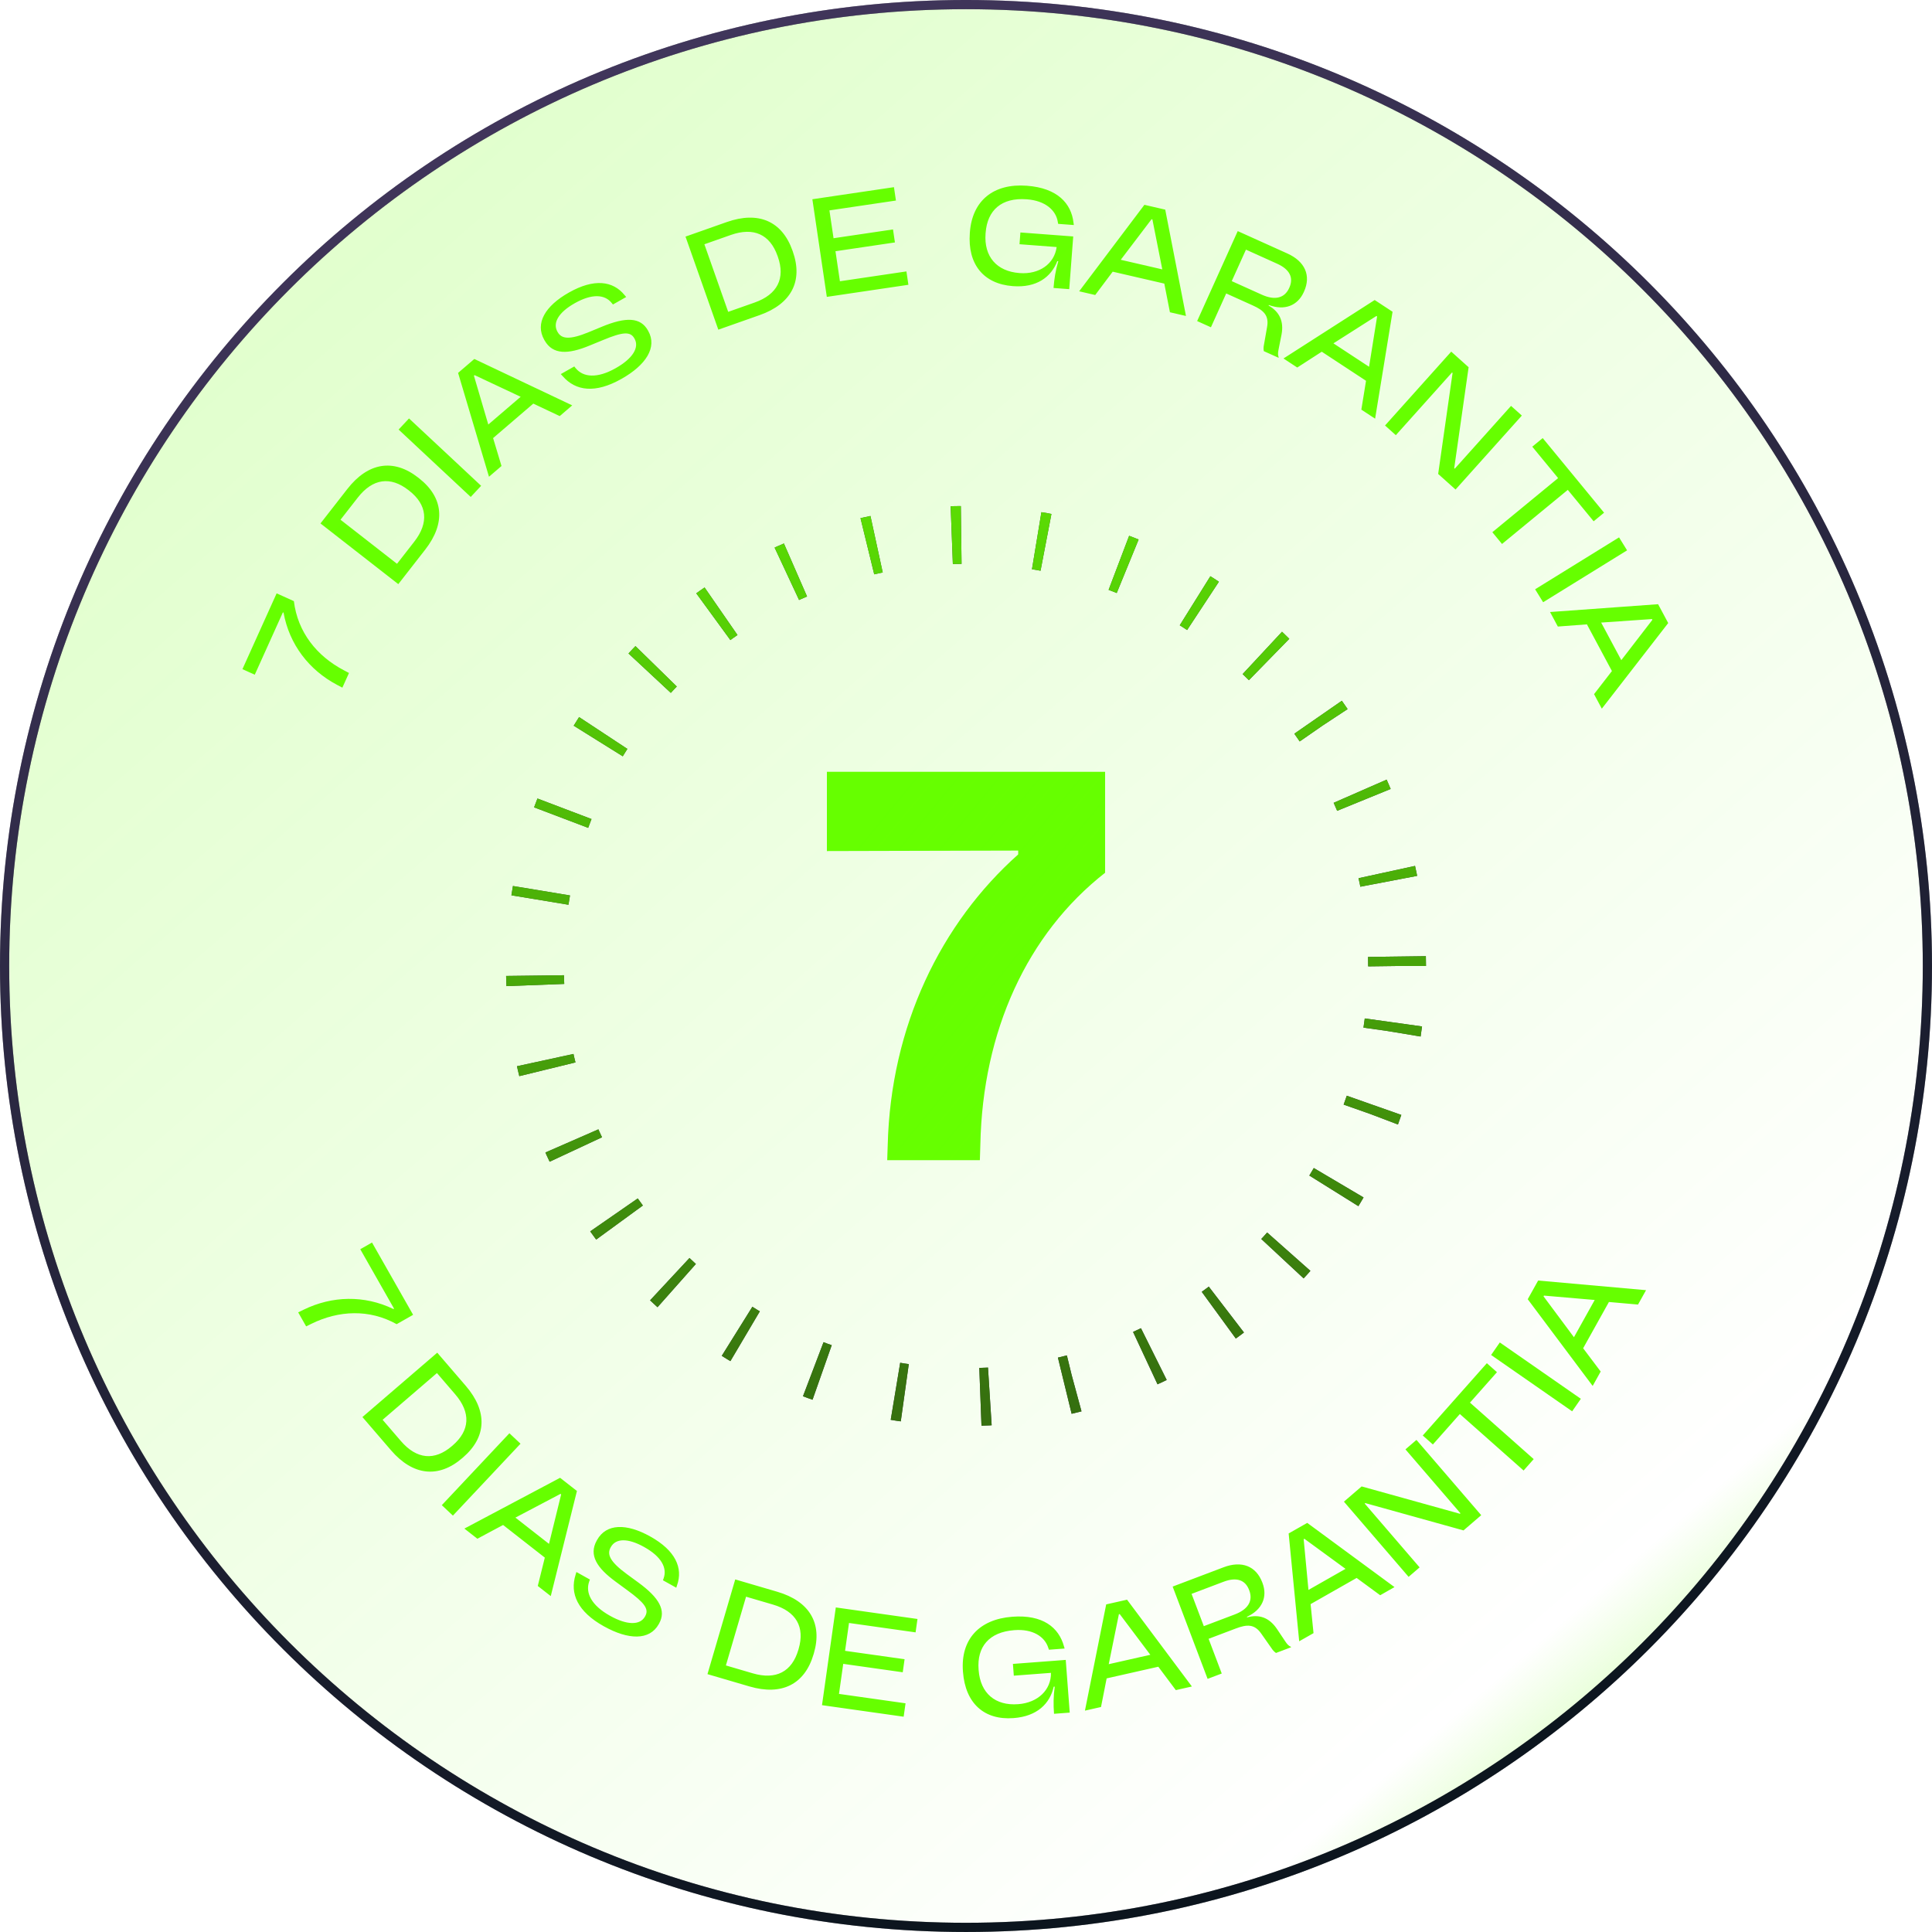
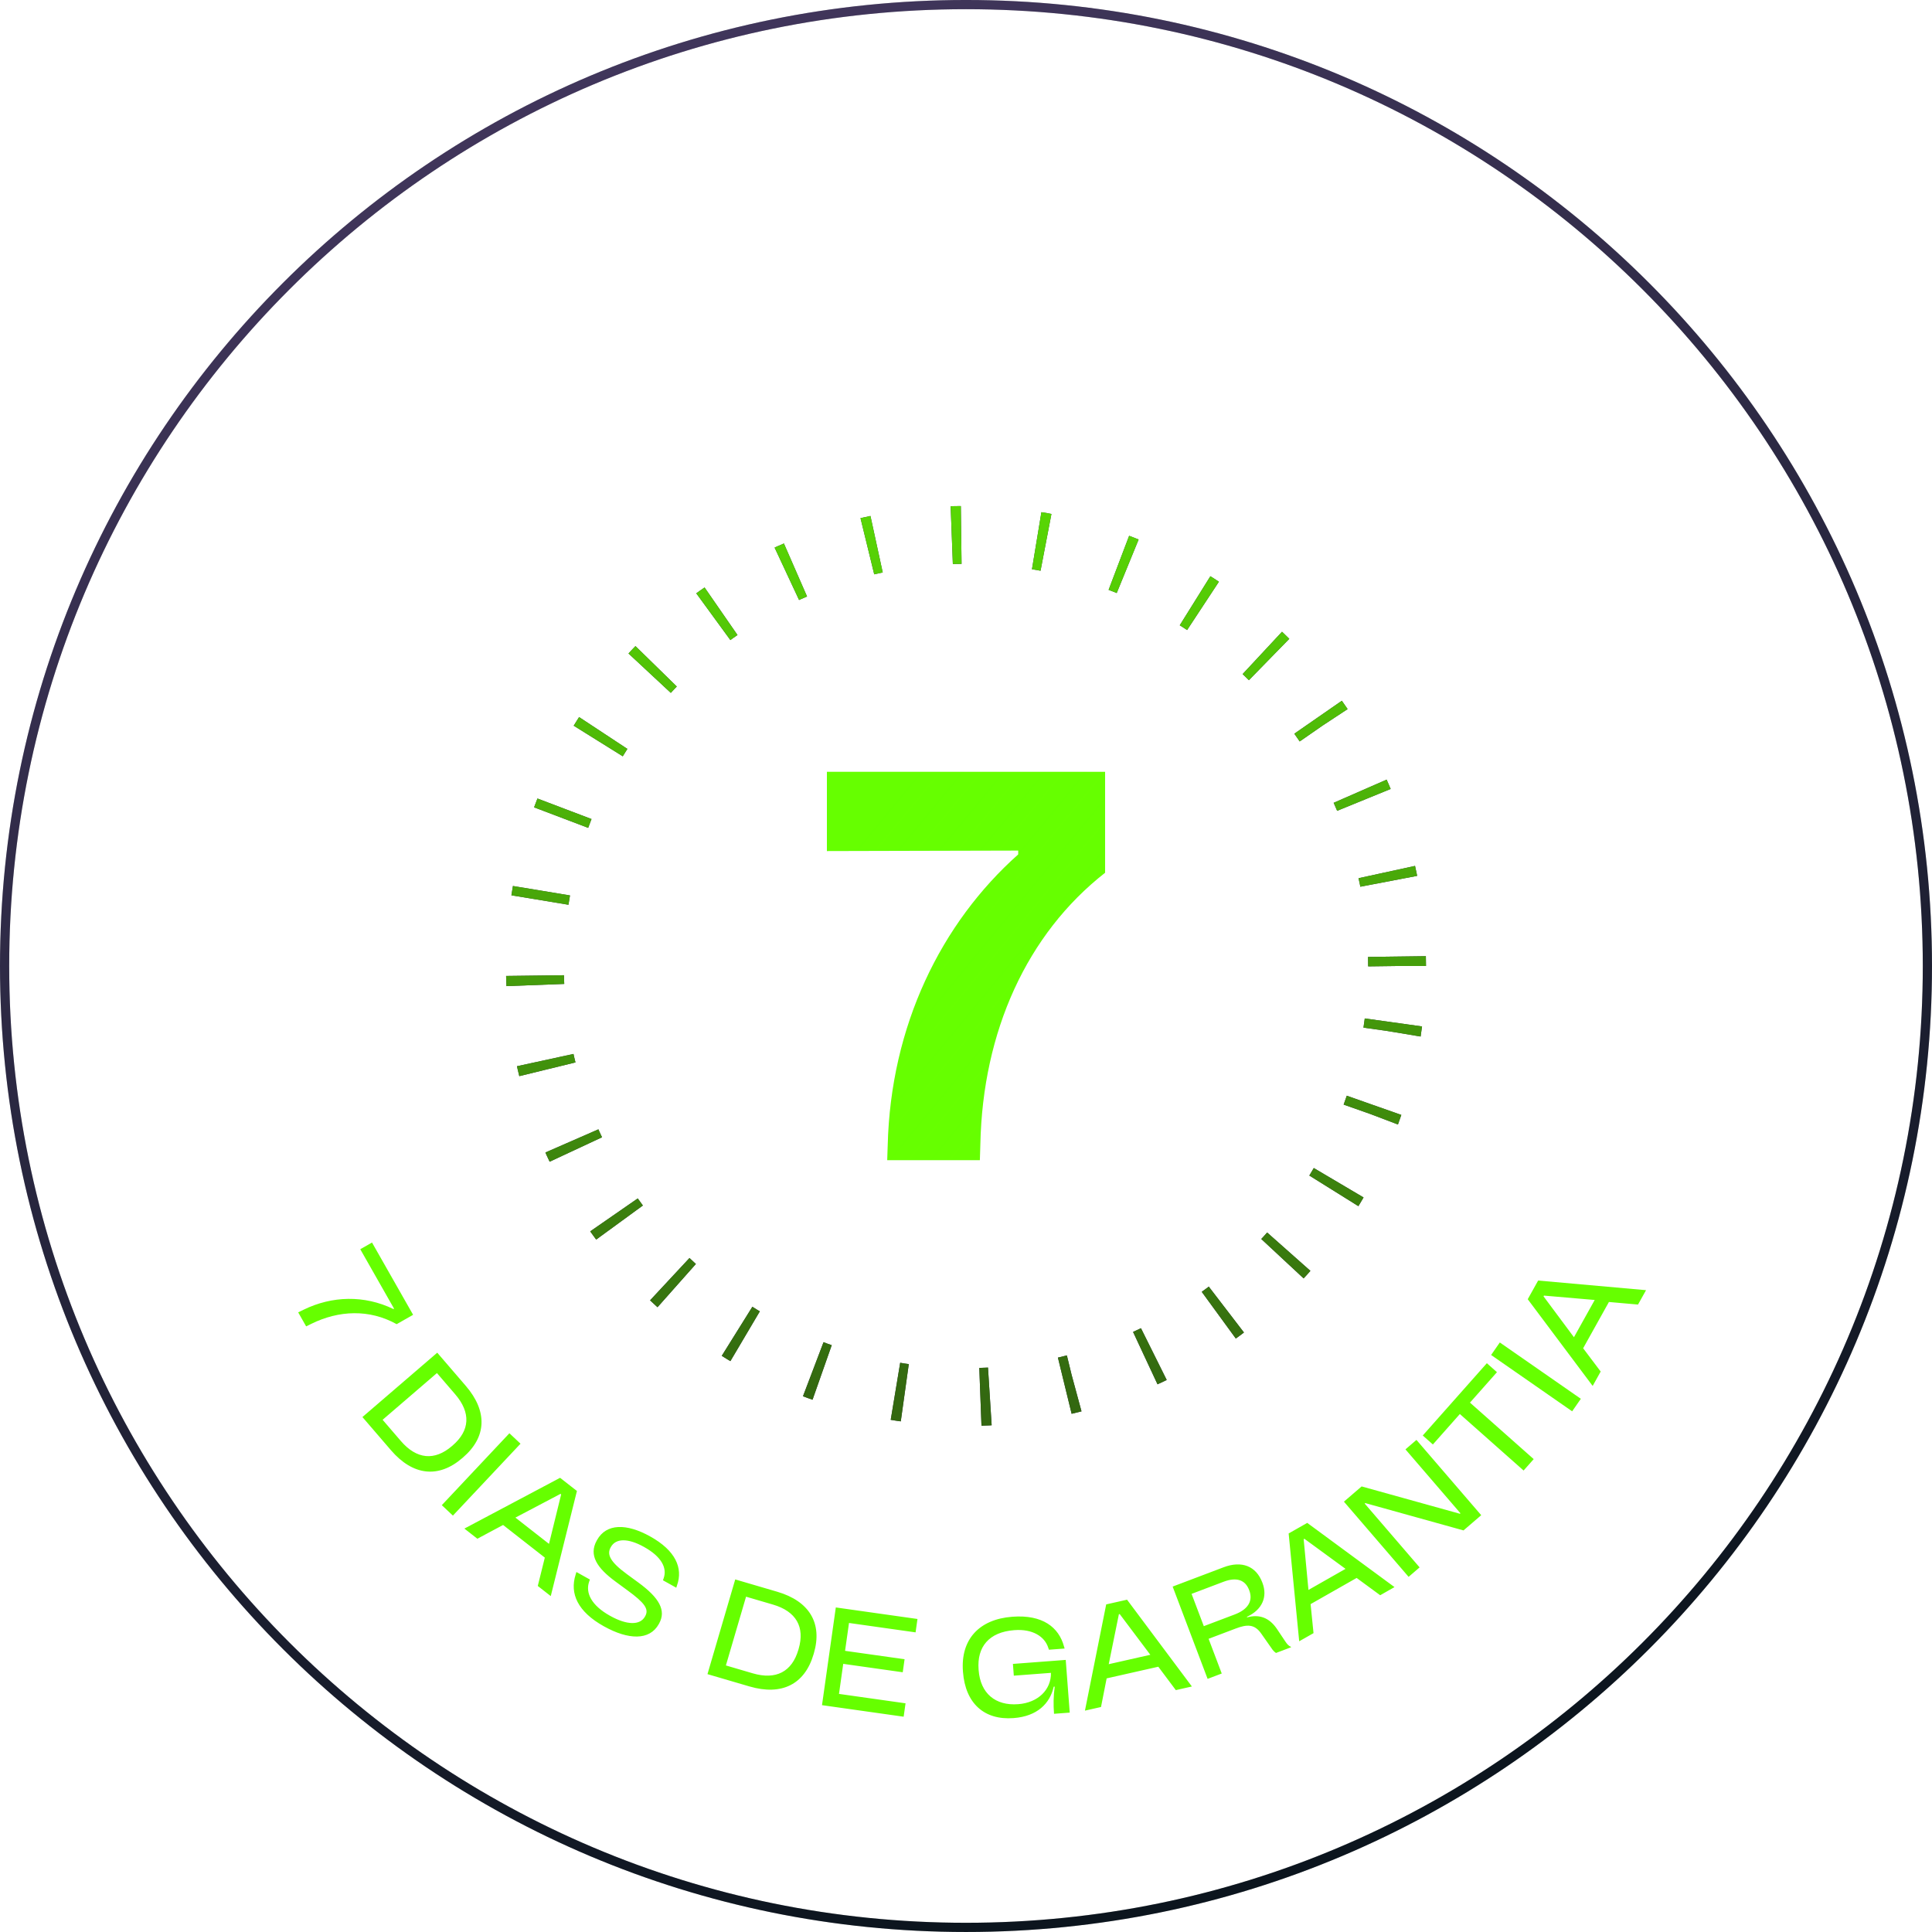
<svg xmlns="http://www.w3.org/2000/svg" width="315" height="315" viewBox="0 0 315 315" fill="none">
  <g clip-path="url(#clip0_503_3727)">
-     <path d="M314.249 157.499C314.249 70.928 244.07 0.749 157.5 0.749C70.929 0.749 0.75 70.928 0.75 157.499C0.75 244.069 70.929 314.248 157.5 314.248C244.07 314.248 314.249 244.069 314.249 157.499Z" stroke="black" stroke-opacity="0.2" stroke-width="1.5" stroke-miterlimit="22.926" />
-     <path d="M56.899 109.724L56.047 109.274C51.657 106.968 48.532 103.078 47.915 98.012L45.103 96.743L39.529 109.1L41.538 110.006L46.123 99.841L46.233 99.891C47.171 105.073 50.387 109.249 54.95 111.659L55.82 112.117L56.9 109.725L56.899 109.724ZM56.638 79.718L52.252 85.344L64.94 95.239L69.327 89.613C72.703 85.284 72.329 81.104 68.3 77.963L68.174 77.863C64.16 74.733 60.016 75.388 56.639 79.718H56.638ZM66.711 80C69.65 82.293 69.967 85.208 67.539 88.321L64.73 91.924L55.518 84.739L58.328 81.137C60.755 78.024 63.645 77.609 66.6 79.914L66.711 80ZM78.445 79.207L66.687 68.223L64.991 70.039L76.749 81.023L78.445 79.207ZM81.766 75.98L80.396 71.427L86.952 65.805L91.258 67.841L93.296 66.094L77.336 58.529L74.689 60.799L79.727 77.728L81.766 75.98V75.98ZM77.269 61.253L77.375 61.161L84.892 64.694L79.613 69.22L77.27 61.253H77.269ZM101.354 61.759C105.278 59.539 107.213 56.65 105.683 53.947L105.633 53.859C104.44 51.749 102.109 51.616 98.102 53.284L95.993 54.155C92.874 55.436 91.565 55.279 90.924 54.145L90.884 54.076C90.066 52.628 91.1 50.914 93.681 49.455L93.715 49.435C96.488 47.867 98.576 47.974 99.716 49.379L99.936 49.646L102.098 48.423L101.831 48.113C99.935 45.779 96.854 45.38 92.773 47.689L92.738 47.709C88.901 49.879 87.206 52.702 88.735 55.406L88.784 55.493C90.136 57.882 92.652 57.772 96.088 56.358L98.312 55.445C101.519 54.114 102.769 54.005 103.42 55.157L103.46 55.227C104.279 56.674 103.115 58.483 100.43 60.002L100.377 60.032C97.36 61.739 95.097 61.523 93.873 60.05L93.633 59.749L91.435 60.992L91.74 61.326C93.856 63.766 97.063 64.185 101.319 61.778L101.354 61.758V61.759ZM118.496 36.204L111.768 38.576L117.118 53.751L123.846 51.379C129.024 49.553 130.963 45.832 129.264 41.014L129.211 40.862C127.519 36.062 123.674 34.379 118.496 36.204ZM126.826 41.872C128.065 45.387 126.76 48.014 123.037 49.327L118.728 50.846L114.844 39.828L119.153 38.31C122.876 36.997 125.533 38.206 126.78 41.74L126.827 41.872H126.826ZM148.109 46.434L147.786 44.253L136.943 45.858L136.219 40.962L145.912 39.527L145.598 37.407L135.904 38.842L135.232 34.302L146.076 32.697L145.753 30.517L132.451 32.486L134.807 48.403L148.108 46.434H148.109ZM166.226 39.82L172.28 40.278C171.913 43.023 169.449 44.765 166.252 44.524L166.212 44.52C162.516 44.241 160.405 41.851 160.69 38.075L160.7 37.956C160.977 34.279 163.286 32.182 167.402 32.493L167.442 32.497C170.4 32.72 172.173 34.261 172.469 36.192L172.526 36.498L175.083 36.691L175.03 36.325C174.668 33.143 172.384 30.66 167.448 30.287L167.408 30.284C161.993 29.875 158.524 32.707 158.134 37.862L158.125 37.982C157.74 43.077 160.351 46.288 165.127 46.65L165.166 46.653C168.983 46.941 171.364 45.213 172.387 42.576L172.547 42.589C172.085 44.181 171.884 45.512 171.782 46.851L171.775 46.951L174.332 47.145L174.981 38.553L166.37 37.902L166.225 39.821L166.226 39.82ZM178.566 48.099L181.418 44.295L189.833 46.238L190.749 50.913L193.365 51.516L189.985 34.18L186.587 33.396L175.949 47.494L178.565 48.098L178.566 48.099ZM187.754 35.743L187.89 35.774L189.505 43.921L182.73 42.357L187.754 35.743ZM208.944 54.552C209.358 52.365 208.588 50.809 206.835 49.82L206.877 49.729C209.435 50.685 211.572 49.846 212.577 47.618L212.61 47.544C213.788 44.932 212.781 42.632 209.896 41.33L201.804 37.68L195.188 52.347L197.435 53.361L199.923 47.844L204.252 49.797C206.024 50.596 206.945 51.429 206.582 53.354L206.093 56.145C205.994 56.606 205.996 56.893 206.056 57.249L208.448 58.328L208.481 58.255C208.351 57.911 208.331 57.616 208.458 56.992L208.944 54.551V54.552ZM203.144 40.703L208.24 43.002C210.25 43.909 210.958 45.262 210.225 46.887L210.192 46.96C209.441 48.622 207.861 49.008 205.742 48.052L200.828 45.836L203.144 40.703ZM211.509 59.922L215.504 57.344L222.722 62.086L221.958 66.788L224.202 68.262L227.047 50.831L224.133 48.916L209.264 58.448L211.508 59.923L211.509 59.922ZM224.413 51.521L224.53 51.597L223.217 59.799L217.406 55.981L224.412 51.521H224.413ZM227.582 70.953L235.071 62.596L236.742 60.731L236.832 60.811L234.484 77.273L237.319 79.814L248.125 67.756L246.364 66.178L238.58 74.864L237.189 76.415L237.1 76.335L239.448 59.873L236.613 57.332L225.821 69.374L227.581 70.953H227.582ZM254.041 77.951L243.316 86.773L244.895 88.691L255.619 79.87L259.833 84.993L261.535 83.592L251.529 71.428L249.827 72.828L254.041 77.951ZM251.598 98.192L265.284 89.73L263.977 87.617L250.291 96.079L251.598 98.192ZM253.995 102.154L258.736 101.797L262.815 109.41L259.899 113.176L261.166 115.543L271.989 101.585L270.343 98.512L252.727 99.786L253.995 102.154ZM269.345 100.934L269.411 101.057L264.342 107.636L261.059 101.507L269.345 100.934H269.345Z" fill="#66FF00" />
    <path d="M314.249 157.499C314.249 70.928 244.07 0.749 157.5 0.749C70.929 0.749 0.75 70.928 0.75 157.499C0.75 244.069 70.929 314.248 157.5 314.248C244.07 314.248 314.249 244.069 314.249 157.499Z" stroke="black" stroke-opacity="0.2" stroke-width="1.5" stroke-miterlimit="22.926" />
    <path d="M49.916 216.255L50.782 215.831C55.231 213.644 60.215 213.41 64.672 215.897L67.355 214.372L60.654 202.588L58.739 203.677L64.251 213.371L64.145 213.43C59.406 211.135 54.137 211.273 49.501 213.54L48.618 213.973L49.915 216.255L49.916 216.255ZM75.942 225.956L71.289 220.547L59.091 231.04L63.743 236.449C67.323 240.611 71.495 241.067 75.369 237.735L75.49 237.63C79.349 234.311 79.522 230.118 75.942 225.956ZM73.683 235.775C70.857 238.206 67.935 237.943 65.362 234.951L62.382 231.487L71.239 223.869L74.218 227.332C76.792 230.325 76.63 233.24 73.79 235.683L73.683 235.775ZM73.844 247.109L84.866 235.386L83.055 233.684L72.033 245.407L73.844 247.109ZM77.831 250.879L82.025 248.638L88.828 253.957L87.682 258.58L89.797 260.234L94.064 243.094L91.317 240.947L75.714 249.225L77.83 250.88L77.831 250.879ZM91.382 243.566L91.492 243.653L89.511 251.719L84.033 247.436L91.382 243.566H91.382ZM98.486 265.171C102.424 267.366 105.898 267.513 107.41 264.801L107.459 264.712C108.64 262.595 107.539 260.537 104.029 257.983L102.188 256.636C99.47 254.64 98.923 253.439 99.557 252.302L99.596 252.232C100.406 250.78 102.407 250.771 104.998 252.214L105.032 252.234C107.815 253.785 108.81 255.624 108.204 257.328L108.091 257.655L110.261 258.865L110.386 258.476C111.392 255.642 110.129 252.804 106.033 250.521L105.998 250.502C102.147 248.355 98.854 248.378 97.343 251.091L97.294 251.179C95.957 253.576 97.361 255.667 100.357 257.865L102.294 259.288C105.099 261.334 105.843 262.345 105.199 263.5L105.16 263.57C104.351 265.023 102.199 264.971 99.505 263.468L99.452 263.439C96.424 261.752 95.43 259.707 96.05 257.895L96.182 257.534L93.977 256.305L93.85 256.739C92.869 259.816 94.18 262.773 98.451 265.153L98.486 265.172V265.171ZM126.72 259.522L119.874 257.516L115.349 272.957L122.195 274.963C127.463 276.507 131.211 274.62 132.648 269.717L132.694 269.562C134.126 264.678 131.988 261.066 126.72 259.522ZM130.168 268.99C129.12 272.566 126.525 273.936 122.737 272.826L118.353 271.54L121.639 260.33L126.023 261.615C129.811 262.725 131.261 265.26 130.208 268.855L130.168 268.99ZM147.335 279.896L147.643 277.714L136.791 276.18L137.483 271.28L147.185 272.651L147.485 270.528L137.783 269.157L138.425 264.614L149.279 266.147L149.587 263.964L136.274 262.083L134.022 278.015L147.335 279.897L147.335 279.896ZM165.296 273.207L171.35 272.749C171.399 275.517 169.226 277.611 166.029 277.854L165.989 277.856C162.293 278.136 159.847 276.091 159.561 272.315L159.552 272.195C159.273 268.518 161.24 266.099 165.357 265.787L165.397 265.784C168.354 265.56 170.339 266.817 170.921 268.681L171.025 268.976L173.582 268.783L173.474 268.429C172.638 265.337 170.007 263.226 165.07 263.599L165.031 263.602C159.615 264.012 156.611 267.334 157.001 272.489L157.01 272.608C157.396 277.704 160.46 280.486 165.236 280.124L165.276 280.121C169.092 279.833 171.187 277.766 171.802 275.006L171.962 274.993C171.745 276.638 171.746 277.984 171.847 279.322L171.855 279.423L174.412 279.23L173.762 270.638L165.15 271.289L165.296 273.208V273.207ZM179.512 278.315L180.431 273.65L188.855 271.748L191.709 275.562L194.328 274.971L183.759 260.82L180.358 261.588L176.893 278.907L179.512 278.316V278.315ZM182.426 263.195L182.562 263.164L187.553 269.803L180.771 271.334L182.426 263.195ZM208.175 265.556C206.921 263.717 205.274 263.162 203.337 263.702L203.302 263.609C205.787 262.475 206.703 260.371 205.838 258.085L205.809 258.009C204.795 255.33 202.455 254.415 199.495 255.536L191.193 258.681L196.892 273.728L199.197 272.855L197.054 267.196L201.495 265.514C203.313 264.826 204.554 264.763 205.659 266.38L207.287 268.699C207.544 269.095 207.749 269.296 208.042 269.506L210.497 268.576L210.469 268.501C210.134 268.35 209.911 268.156 209.559 267.624L208.175 265.555L208.175 265.556ZM194.279 259.87L199.507 257.89C201.569 257.109 203.026 257.564 203.657 259.232L203.686 259.307C204.332 261.012 203.487 262.404 201.314 263.227L196.273 265.135L194.279 259.87ZM214.161 266.273L213.683 261.542L221.19 257.273L225.03 260.093L227.364 258.765L213.137 248.298L210.106 250.021L211.826 267.6L214.16 266.273L214.161 266.273ZM212.553 250.96L212.674 250.89L219.379 255.791L213.335 259.228L212.553 250.959V250.96ZM231.457 255.552L224.139 247.045L222.505 245.147L222.596 245.068L238.616 249.525L241.502 247.042L230.943 234.768L229.151 236.31L236.757 245.151L238.116 246.73L238.025 246.809L222.005 242.352L219.118 244.835L229.664 257.094L231.457 255.552ZM238.021 230.548L248.413 239.759L250.061 237.899L239.67 228.688L244.07 223.724L242.42 222.263L231.972 234.049L233.622 235.511L238.021 230.547V230.548ZM257.747 228.064L244.534 218.88L243.116 220.921L256.329 230.104L257.747 228.064ZM260.981 223.621L258.12 219.824L262.324 212.281L267.069 212.699L268.377 210.354L250.784 208.784L249.087 211.829L259.674 225.967L260.981 223.621ZM251.664 211.361L251.733 211.239L260.008 211.952L256.622 218.026L251.664 211.362V211.361Z" fill="#66FF00" />
    <path d="M227.785 157.5C227.785 118.682 196.317 87.214 157.5 87.214C118.682 87.214 87.214 118.682 87.214 157.5C87.214 196.317 118.682 227.785 157.5 227.785C196.317 227.785 227.785 196.317 227.785 157.5Z" stroke="#3A3F46" stroke-width="9.428" stroke-miterlimit="22.926" stroke-dasharray="1.54 12.36" />
    <path d="M227.785 157.5C227.785 118.682 196.317 87.214 157.5 87.214C118.682 87.214 87.214 118.682 87.214 157.5C87.214 196.317 118.682 227.785 157.5 227.785C196.317 227.785 227.785 196.317 227.785 157.5Z" stroke="url(#paint0_linear_503_3727)" stroke-width="9.428" stroke-miterlimit="22.926" stroke-dasharray="1.54 12.36" />
-     <path d="M314.249 157.499C314.249 70.928 244.07 0.749 157.5 0.749C70.929 0.749 0.75 70.928 0.75 157.499C0.75 244.069 70.929 314.248 157.5 314.248C244.07 314.248 314.249 244.069 314.249 157.499Z" fill="url(#paint1_linear_503_3727)" style="mix-blend-mode:soft-light" />
    <path d="M314.249 157.499C314.249 70.928 244.07 0.749 157.5 0.749C70.929 0.749 0.75 70.928 0.75 157.499C0.75 244.069 70.929 314.248 157.5 314.248C244.07 314.248 314.249 244.069 314.249 157.499Z" stroke="url(#paint2_linear_503_3727)" stroke-width="1.5" stroke-miterlimit="22.926" />
    <path d="M159.761 189.163L159.84 186.566C160.22 168.169 167.433 152.276 180.179 142.296V125.839H134.82V138.756L166.016 138.677V139.306C153.467 150.479 145.206 167.224 144.734 186.803L144.655 189.163H159.761Z" fill="#66FF00" />
    <path d="M159.761 189.163L159.84 186.566C160.22 168.169 167.433 152.276 180.179 142.296V125.839H134.82V138.756L166.016 138.677V139.306C153.467 150.479 145.206 167.224 144.734 186.803L144.655 189.163H159.761Z" fill="url(#paint3_linear_503_3727)" style="mix-blend-mode:soft-light" />
  </g>
  <defs>
    <linearGradient id="paint0_linear_503_3727" x1="157.5" y1="30" x2="157.5" y2="227.785" gradientUnits="userSpaceOnUse">
      <stop stop-color="#66FF00" />
      <stop offset="1" stop-color="#336810" />
    </linearGradient>
    <linearGradient id="paint1_linear_503_3727" x1="318.604" y1="321.625" x2="8.101" y2="-35.003" gradientUnits="userSpaceOnUse">
      <stop stop-color="#66FF00" />
      <stop offset="0.18" stop-color="#66FF00" stop-opacity="0" />
      <stop offset="0.835" stop-color="#66FF00" stop-opacity="0.2" />
    </linearGradient>
    <linearGradient id="paint2_linear_503_3727" x1="18.499" y1="-94" x2="157.5" y2="314.248" gradientUnits="userSpaceOnUse">
      <stop stop-color="#564374" />
      <stop offset="1" stop-color="#0C151E" />
    </linearGradient>
    <linearGradient id="paint3_linear_503_3727" x1="180.809" y1="190.653" x2="118.675" y2="139.535" gradientUnits="userSpaceOnUse">
      <stop stop-color="#66FF00" />
      <stop offset="0.18" stop-color="#66FF00" stop-opacity="0" />
      <stop offset="0.835" stop-color="#66FF00" stop-opacity="0.2" />
    </linearGradient>
    <clipPath id="clip0_503_3727">
      <rect width="315" height="314.999" fill="white" />
    </clipPath>
  </defs>
</svg>